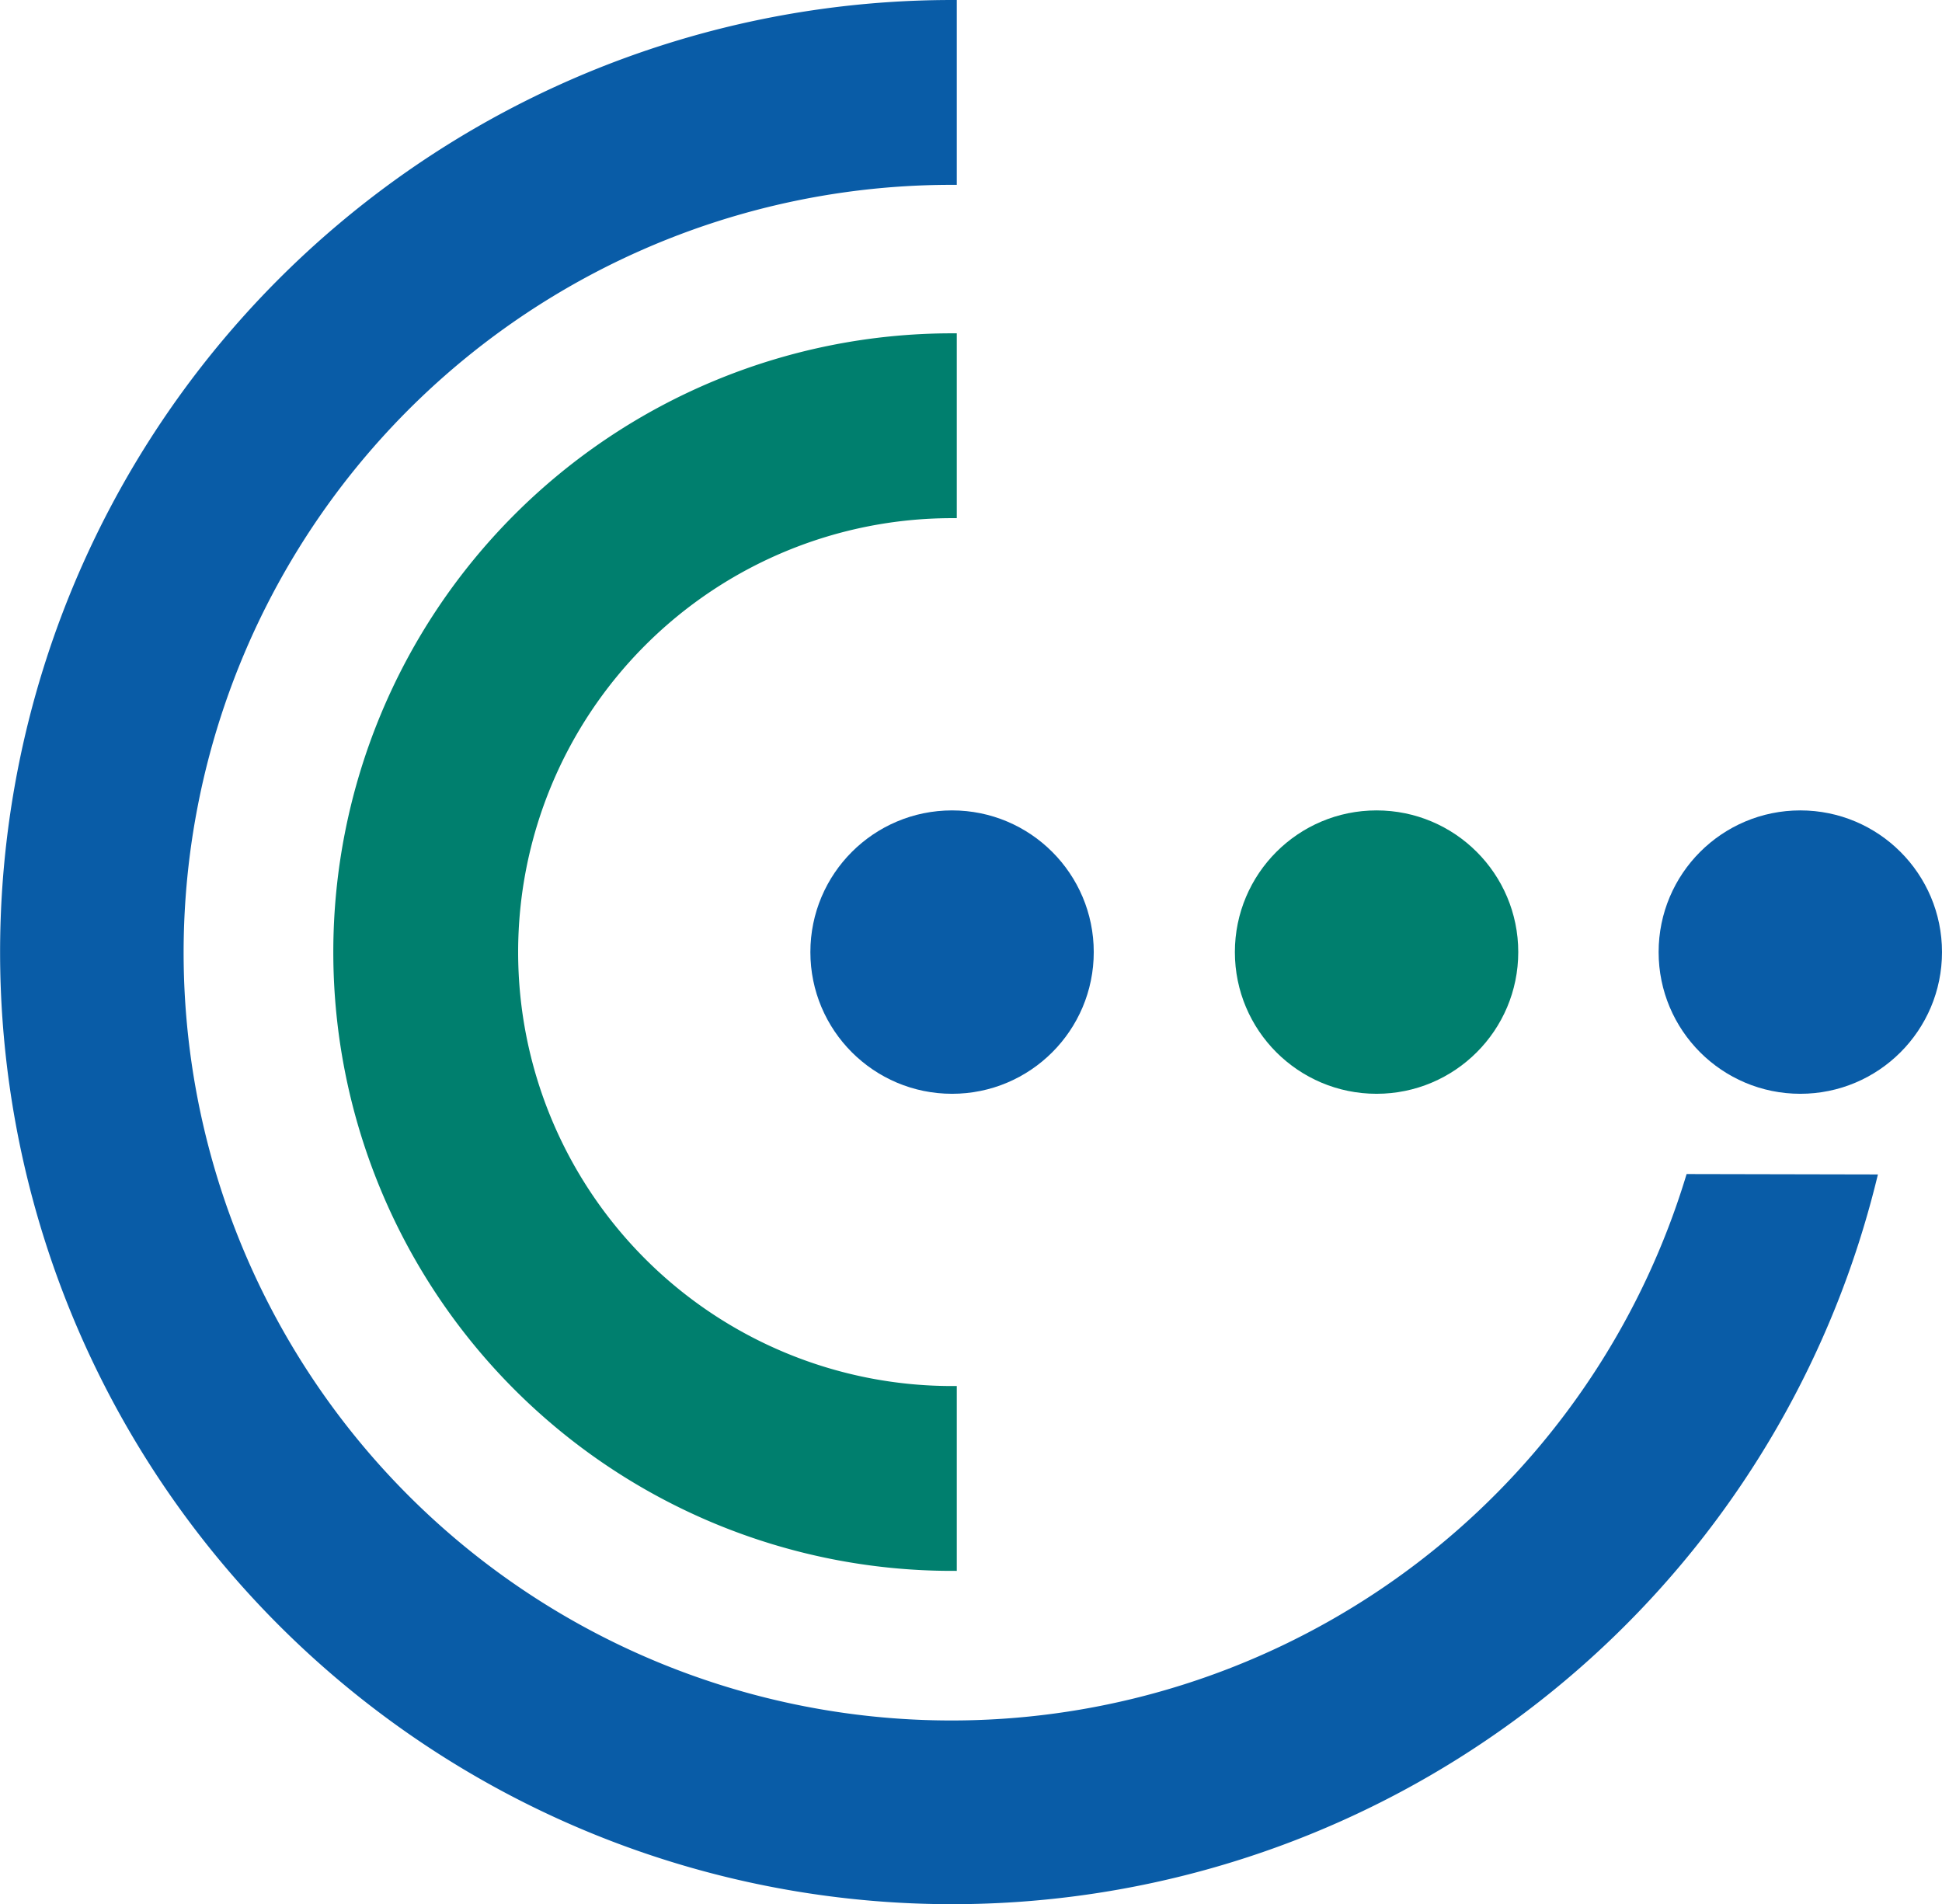
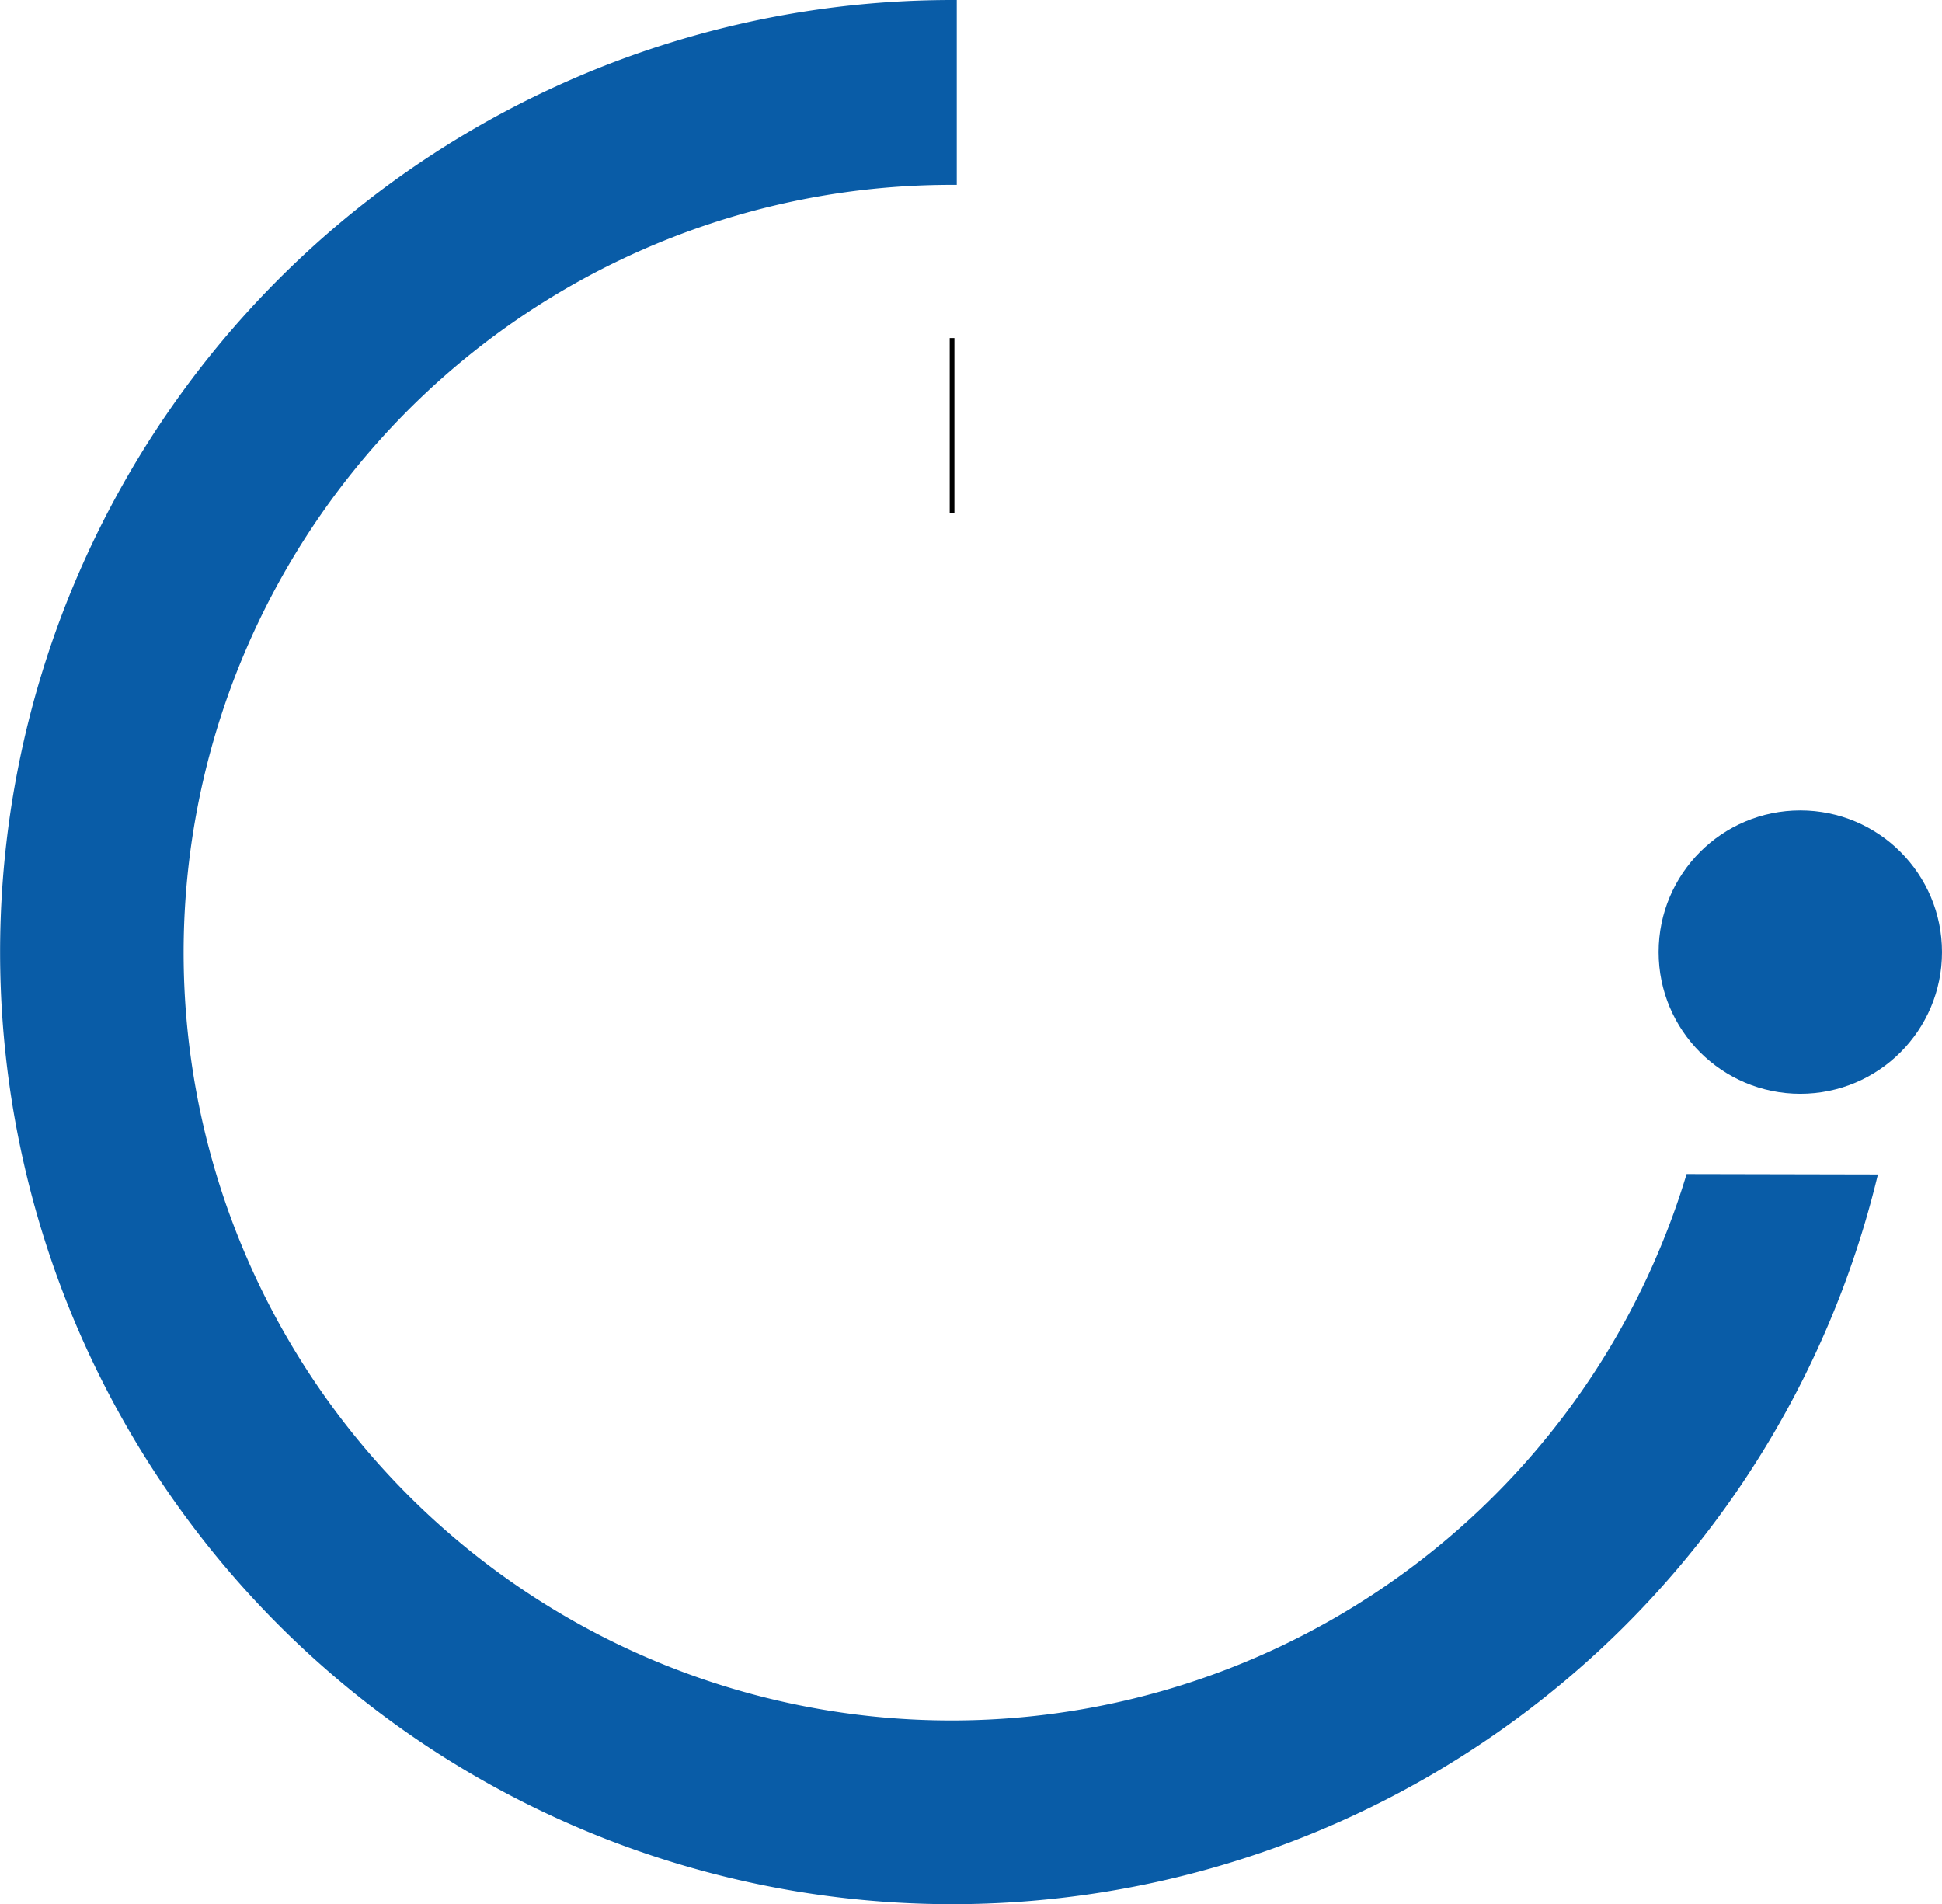
<svg xmlns="http://www.w3.org/2000/svg" id="Ebene_1" data-name="Ebene 1" viewBox="0 0 103.07 101.06">
  <defs>
    <style>.cls-1,.cls-5{fill:none;}.cls-1{stroke:#000;stroke-width:0.25px;}.cls-1,.cls-2,.cls-3,.cls-4,.cls-5,.cls-6{stroke-miterlimit:3.86;}.cls-2,.cls-4{fill:#007f6e;stroke:#007f6e;}.cls-2,.cls-5,.cls-6{stroke-width:0.5px;}.cls-2,.cls-6{fill-rule:evenodd;}.cls-3,.cls-6{fill:#095ca7;}.cls-3,.cls-5,.cls-6{stroke:#095ca7;}.cls-3,.cls-4{stroke-width:2px;}</style>
  </defs>
  <title>logo</title>
  <path class="cls-1" d="M346,432.31" transform="translate(-246.47 -370.58)" />
-   <path class="cls-1" d="M336.43,432.28" transform="translate(-246.47 -370.58)" />
  <line class="cls-1" x1="50.53" y1="0.25" x2="50.53" y2="9.56" />
  <line class="cls-1" x1="50.53" y1="27.25" x2="50.53" y2="17.94" />
-   <line class="cls-1" x1="50.53" y1="83.12" x2="50.53" y2="73.81" />
-   <path class="cls-2" d="M297,444.39a23.28,23.28,0,0,1,0-46.56v-9.31a32.59,32.59,0,0,0,0,65.18v-9.31Z" transform="translate(-246.47 -370.58)" />
-   <circle class="cls-3" cx="50.53" cy="50.53" r="6.52" />
  <circle class="cls-3" cx="95.55" cy="50.53" r="6.52" />
-   <circle class="cls-4" cx="73.06" cy="50.53" r="6.52" />
  <path class="cls-5" d="M346,432.28" transform="translate(-246.47 -370.58)" />
  <path class="cls-6" d="M345.82,433.16A50.28,50.28,0,1,1,297,370.83v9.31a41,41,0,1,0,39.17,53l0,0Z" transform="translate(-246.47 -370.58)" />
  <path class="cls-5" d="M336.17,433.16" transform="translate(-246.47 -370.58)" />
</svg>